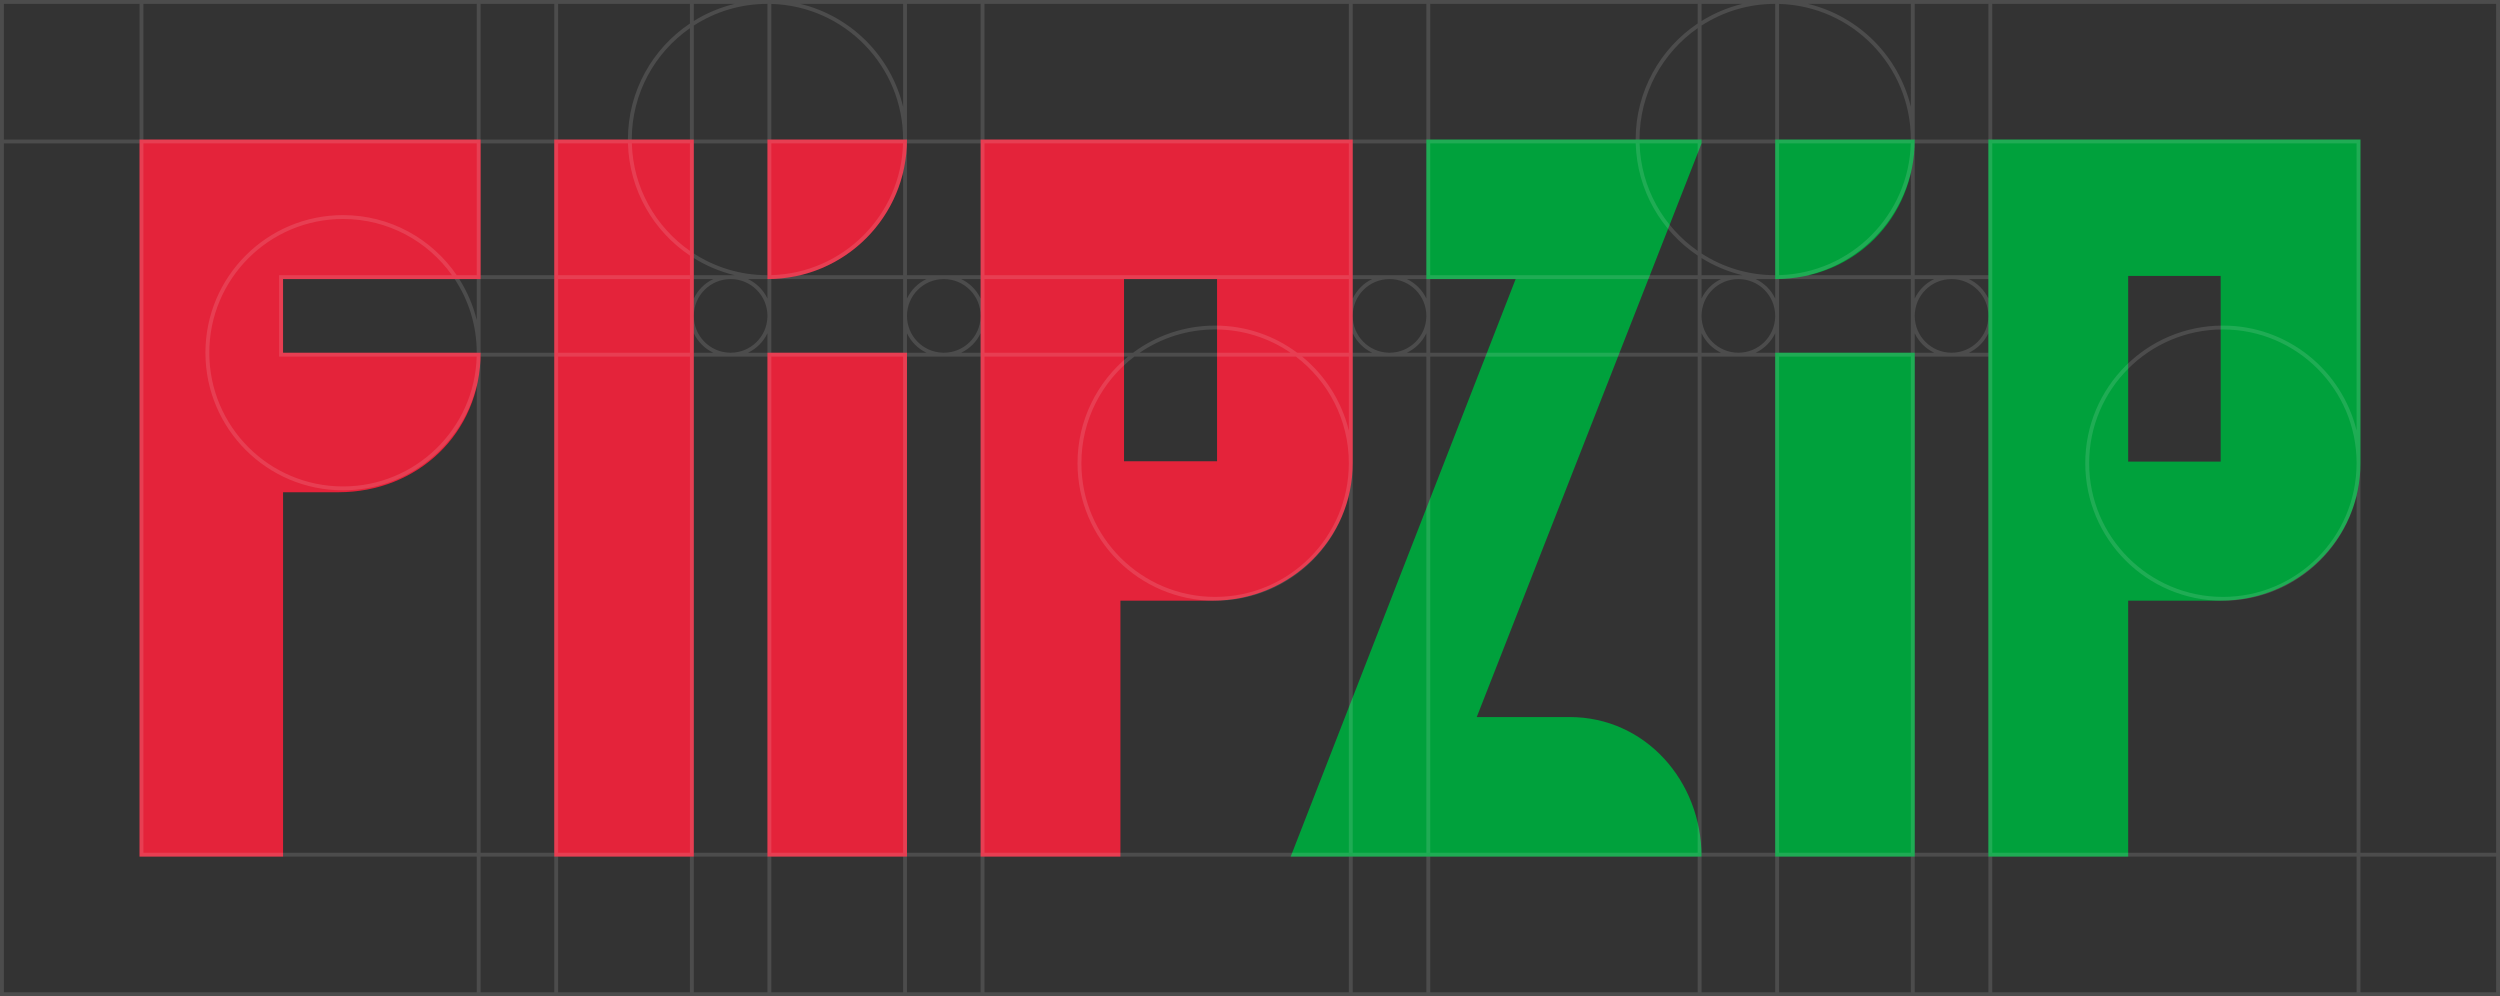
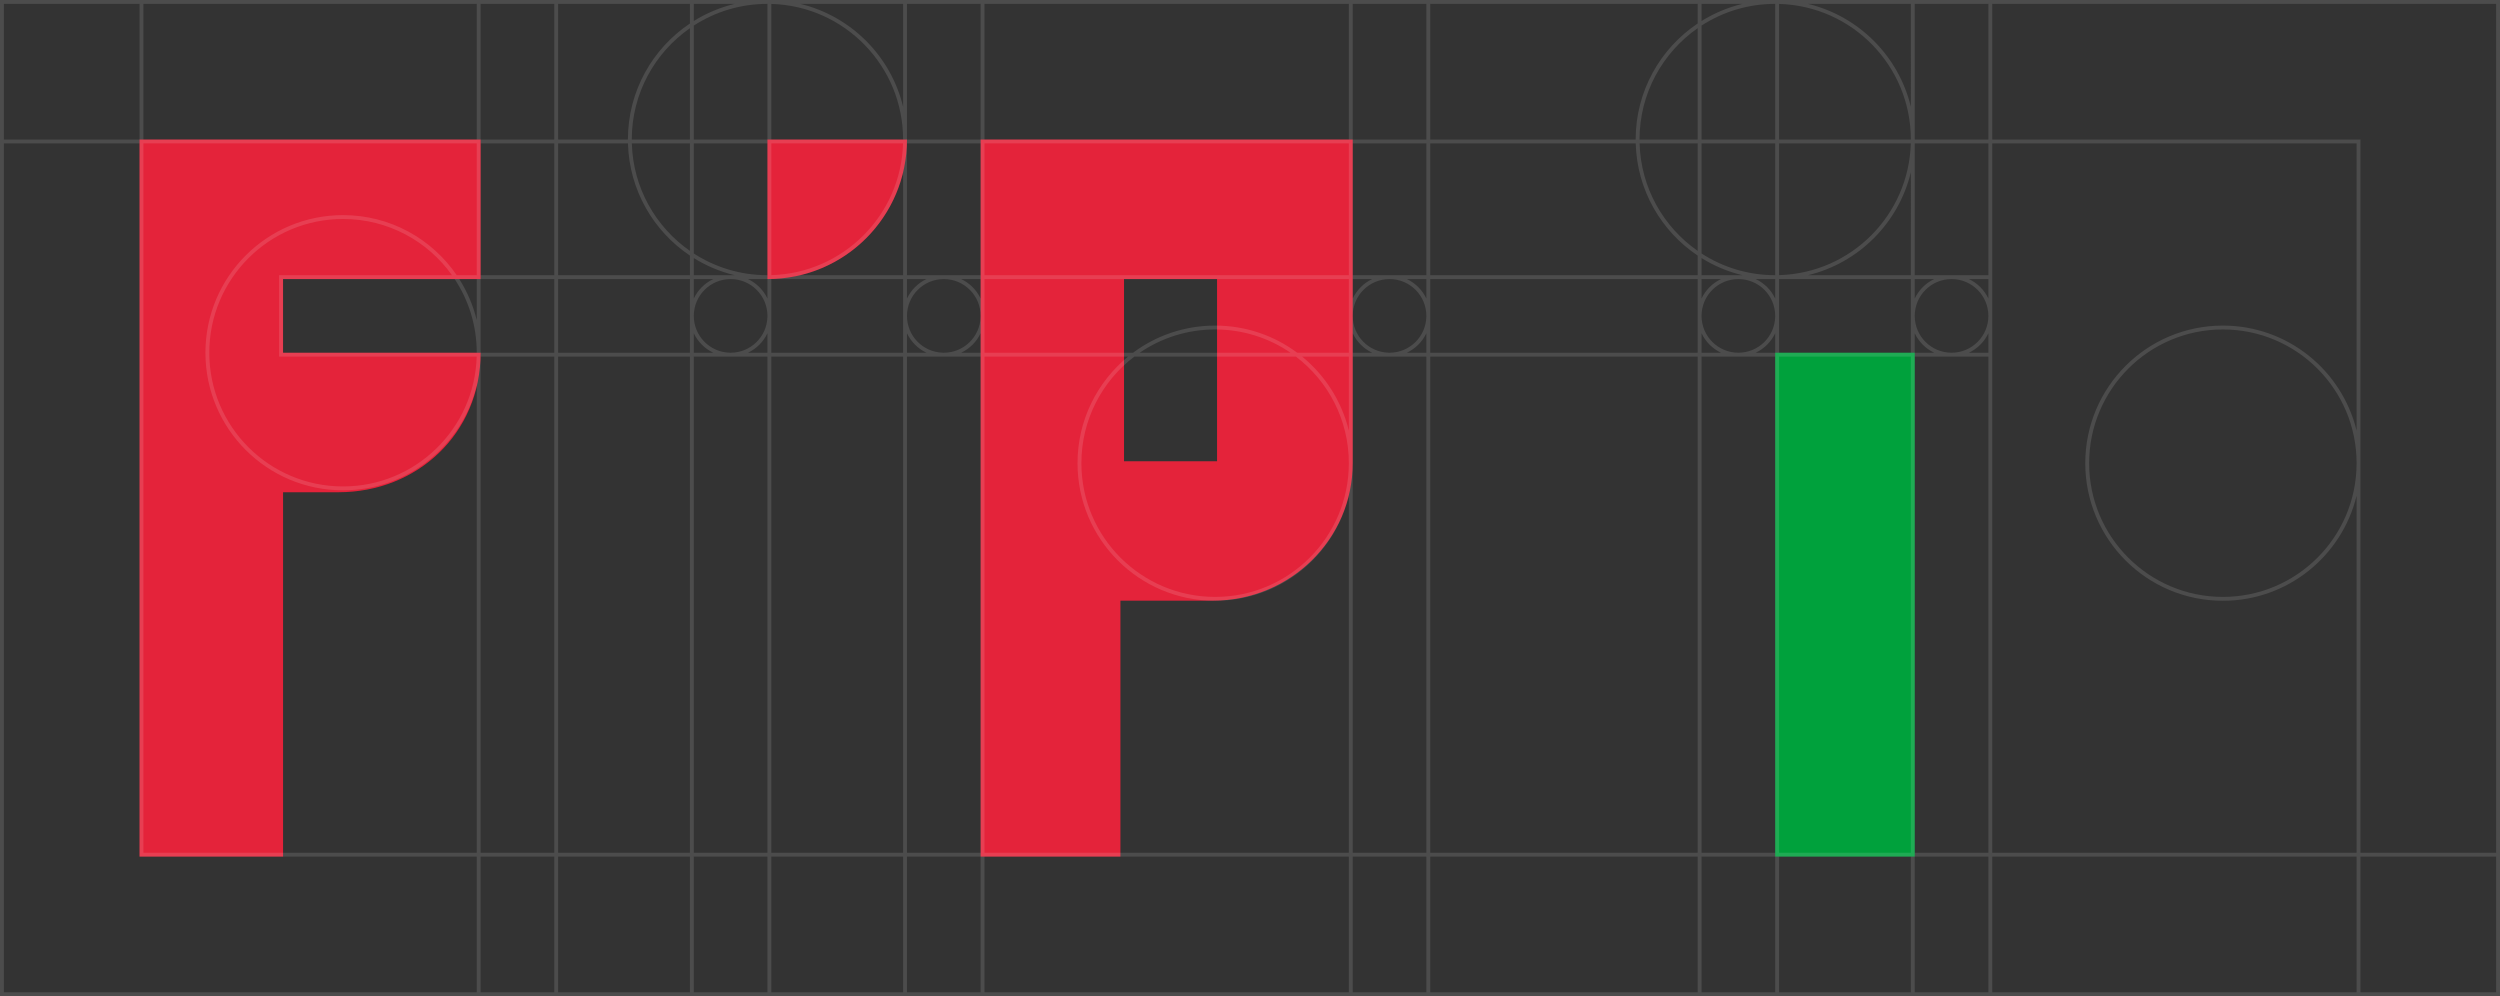
<svg xmlns="http://www.w3.org/2000/svg" width="645px" height="257px" viewBox="0 0 645 257">
  <rect x="0" y="0" width="645" height="257" fill="#333333" stroke="none" />
  <title>logo</title>
  <desc>Created with Sketch.</desc>
  <g id="Page-1" stroke="none" stroke-width="1" fill="none" fill-rule="evenodd">
    <g id="1400" transform="translate(-377, -1063)">
      <g id="logo" transform="translate(377, 1063)">
        <g id="Group-Copy-3" transform="translate(36, 36)">
          <polygon id="Path-Copy-8" fill="#00A13C" points="422 55 458 55 458 185 422 185" />
          <path d="M37.032,55 L88,55 C88,75.871 71.597,90.997 51.364,90.997 L37.032,90.997 L37.032,185 L0,185 L0,0 L88,0 L88,36 L37.032,36 L37.032,55 Z" id="Path-Copy-9" fill="#E4233A" />
          <path d="M313,0 L313,83.496 C313,103.086 296.851,118.968 276.931,118.968 L253.069,118.968 L253.069,185 L217,185 L217,0 L313,0 Z M278,36 L254,36 L254,83 L278,83 L278,36 Z" id="Combined-Shape-Copy-3" fill="#E4233A" />
          <path d="M162,36 L162,3.55271368e-15 L198,3.55271368e-15 C198,19.852 181.996,36 162,36 Z" id="Path-Copy-10" fill="#E4233A" />
-           <polygon id="Path-Copy-11" fill="#E4233A" points="107 0 143 0 143 185 107 185" />
-           <polygon id="Path-Copy-12" fill="#E4233A" points="162 55 198 55 198 185 162 185" />
-           <path d="M403,0.5 L403,0.999 L345,149 L368.977,149 C388.475,149 403,165.481 403,185 L297,185 L355.037,36 L332,36 L332,0 L403,0 L403,0.5 Z" id="Path-Copy-13" fill="#00A13C" />
-           <path d="M573,0 L573,83.496 C573,103.086 556.851,118.968 536.931,118.968 L513.069,118.968 L513.069,185 L477,185 L477,0 L573,0 Z M536.931,35.199 L513.069,35.199 L513.069,83.086 L536.931,83.086 L536.931,35.199 Z" id="Combined-Shape-Copy-4" fill="#00A13C" />
-           <path d="M422,36 L422,0 L458,0 C458,20.188 442.436,36 422,36 Z" id="Path-Copy-10" fill="#00A13C" />
        </g>
        <path d="M0,257 L0,0 L645,0 L645,257 L608,257 L0,257 Z M143,221 L124,221 L124,256 L143,256 L143,221 Z M178,221 L144,221 L144,256 L178,256 L178,221 Z M198,221 L179,221 L179,256 L198,256 L198,221 Z M233,221 L199,221 L199,256 L233,256 L233,221 Z M253,221 L234,221 L234,256 L253,256 L253,221 Z M348,221 L254,221 L254,256 L348,256 L348,221 Z M368,221 L349,221 L349,256 L368,256 L368,221 Z M438,221 L369,221 L369,256 L438,256 L438,221 Z M458,221 L439,221 L439,256 L458,256 L458,221 Z M493,221 L459,221 L459,256 L493,256 L493,221 Z M513,221 L494,221 L494,256 L513,256 L513,221 Z M608,221 L514,221 L514,256 L608,256 L608,221 Z M36,37 L1,37 L1,256 L123,256 L123,221 L36,221 L36,37 Z M644,221 L609,221 L609,256 L644,256 L644,221 Z M644,1 L514,1 L514,36 L609,36 L609,220 L644,220 L644,1 Z M291.049,91.999 L254,91.999 L254,219.999 L348,219.999 L348.001,127.897 C344.229,143.45 330.213,155 313.5,155 C293.894,155 278,139.106 278,119.5 C278,108.411 283.084,98.509 291.049,91.999 Z M493,92 L459,92 L459,219.999 L493,219.999 L493,92 Z M123.001,36.999 L37,37 L37,220 L123,219.999 L123.001,99.397 C119.229,114.95 105.213,126.5 88.5,126.5 C68.894,126.5 53,110.606 53,91 C53,71.394 68.894,55.5 88.5,55.5 C100.688,55.5 111.441,61.642 117.834,70.999 L123.001,70.999 L123.001,36.999 Z M243.464,92 L234,91.999 L234,219.999 L253,219.999 L253,91.999 L243.571,91.999 L243.5,92 L243.464,92 Z M513,92 L494,92 L494,219.999 L513,219.999 L513,92 Z M143,91.999 L124,91.999 L124,219.999 L143,219.999 L143,91.999 Z M358.464,92 L349,91.999 L349,219.999 L368,219.999 L368,91.999 L358.571,91.999 L358.5,92 L358.464,92 Z M608,37 L514,36.999 L514,219.999 L608,220 L608.001,127.897 C604.229,143.45 590.213,155 573.5,155 C553.894,155 538,139.106 538,119.5 C538,99.894 553.894,84 573.5,84 C590.213,84 604.229,95.55 608.001,111.103 L608,37 Z M438,91.999 L369,91.999 L369,219.999 L438,219.999 L438,91.999 Z M448.482,92 L439,91.999 L439,219.999 L458,219.999 L458,92 L448.5,92 L448.482,92 Z M233,91.999 L199,91.999 L199,219.999 L233,219.999 L233,91.999 Z M188.464,92 L179,91.999 L179,219.999 L198,219.999 L198,91.999 L188.571,91.999 L188.5,92 L188.464,92 Z M178,91.999 L144,91.999 L144,219.999 L178,219.999 L178,91.999 Z M573.5,85 C554.446,85 539,100.446 539,119.5 C539,138.554 554.446,154 573.5,154 C592.554,154 608,138.554 608,119.5 C608,100.446 592.554,85 573.5,85 Z M292.665,91.999 C284.362,98.3 279,108.274 279,119.5 C279,138.554 294.446,154 313.5,154 C332.554,154 348,138.554 348,119.5 C348,108.274 342.638,98.3 334.336,92 L292.665,91.999 Z M88.5,56.5 C69.446,56.5 54,71.946 54,91 C54,110.054 69.446,125.5 88.5,125.5 C107.219,125.5 122.457,110.591 122.986,92 L72,92 L72,71 L116.614,70.999 C110.359,62.223 100.098,56.5 88.5,56.5 Z M348,91.999 L335.951,91.999 C341.837,96.811 346.15,103.474 348.001,111.101 L348,91.999 Z M513.001,85.976 C511.962,88.179 510.179,89.962 507.976,91.001 L513,91 L513.001,85.976 Z M494,85.978 L494,91 L499.024,91.001 C496.822,89.962 495.04,88.18 494,85.978 Z M448.5,72 C443.253,72 439,76.253 439,81.5 C439,86.747 443.253,91 448.5,91 L448.466,90.999 L448.534,91 C453.675,90.982 457.853,86.881 457.996,81.77 L458,81.5 C458,76.253 453.747,72 448.5,72 Z M503.5,72 C498.253,72 494,76.253 494,81.5 C494,86.747 498.253,91 503.5,91 C508.747,91 513,86.747 513,81.5 C513,76.253 508.747,72 503.5,72 Z M439,85.978 L439,90.999 L444.022,91 C441.821,89.961 440.039,88.179 439,85.978 Z M349,85.978 L349,90.999 L354.022,91 C351.821,89.961 350.039,88.179 349,85.978 Z M253.001,85.976 C251.962,88.178 250.18,89.96 247.978,91 L253,90.999 L253.001,85.976 Z M198.001,85.976 C196.962,88.178 195.18,89.96 192.978,91 L198,90.999 L198.001,85.976 Z M313.5,85 C306.286,85 299.589,87.214 294.052,91 L332.948,91 C327.411,87.214 320.714,85 313.5,85 Z M459,71.999 L459,91 L493,91 L493,72 L459,71.999 Z M458.001,85.976 C456.962,88.178 455.179,89.961 452.977,91.001 L458,91 L458.001,85.976 Z M179,85.978 L179,90.999 L184.022,91 C181.821,89.961 180.039,88.179 179,85.978 Z M234,85.978 L234,90.999 L239.022,91 C236.821,89.961 235.039,88.179 234,85.978 Z M368.001,85.976 C366.962,88.178 365.18,89.96 362.978,91 L368,90.999 L368.001,85.976 Z M348,71.999 L254,71.999 L254,90.999 L292.332,90.999 C298.242,86.602 305.567,84 313.5,84 C321.433,84 328.758,86.602 334.668,90.999 L348,90.999 L348,71.999 Z M143,71.999 L124,71.999 L124,90.999 L143,90.999 L143,71.999 Z M233,71.999 L199,71.999 L199,90.999 L233,90.999 L233,71.999 Z M188.5,72 C183.253,72 179,76.253 179,81.5 C179,86.656 183.108,90.853 188.23,90.996 L188.432,90.999 L188.568,91 C193.693,90.964 197.854,86.869 197.996,81.77 L198,81.5 C198,76.253 193.747,72 188.5,72 Z M243.5,72 C238.253,72 234,76.253 234,81.5 C234,86.656 238.108,90.853 243.23,90.996 L243.432,90.999 L243.568,91 C248.693,90.964 252.854,86.869 252.996,81.77 L253,81.5 C253,76.253 248.747,72 243.5,72 Z M178,71.999 L144,71.999 L144,90.999 L178,90.999 L178,71.999 Z M358.5,72 C353.253,72 349,76.253 349,81.5 C349,86.656 353.108,90.853 358.23,90.996 L358.432,90.999 L358.568,91 C363.693,90.964 367.854,86.869 367.996,81.77 L368,81.5 C368,76.253 363.747,72 358.5,72 Z M117.301,71.999 L73,72 L73,91 L123,91 C123,83.979 120.903,77.448 117.301,71.999 Z M438,72 L369,72 L369,90.999 L438,90.999 L438,72 Z M123.001,71.999 L118.492,71.999 C120.537,75.219 122.077,78.791 123.001,82.603 L123.001,71.999 Z M192.976,71.999 C195.179,73.038 196.962,74.821 198.001,77.024 L198,72 L197.924,71.999 L192.976,71.999 Z M247.976,71.999 C250.179,73.038 251.962,74.821 253.001,77.024 L253,71.999 L247.976,71.999 Z M362.978,72 C365.18,73.04 366.962,74.822 368.001,77.024 L368,72 L362.978,72 Z M452.978,72 C455.18,73.04 456.962,74.822 458.001,77.024 L458,72 L452.978,72 Z M507.978,72 C510.18,73.04 511.962,74.822 513.001,77.024 L513,72 L507.978,72 Z M354.023,71.999 L349,71.999 L349,77.022 C350.039,74.821 351.822,73.039 354.023,71.999 Z M184.024,71.999 L179,71.999 L179,77.022 C180.04,74.82 181.822,73.038 184.024,71.999 Z M239.024,71.999 L234,71.999 L234,77.022 C235.04,74.82 236.822,73.038 239.024,71.999 Z M444.022,72 L439,72 L439,77.022 C440.039,74.821 441.821,73.039 444.022,72 Z M499.022,72 L494,72 L494,77.022 C495.039,74.821 496.821,73.039 499.022,72 Z M422.014,37 L369,36.999 L369,71.001 L438,71.001 L438,65.938 C428.611,59.653 422.343,49.068 422.014,37 Z M493.001,44.455 C489.85,57.546 479.546,67.85 466.456,71.001 L493,71 L493.001,44.455 Z M368,36.999 L349,36.999 L349,71 L358.548,71 L368,71.001 L368,36.999 Z M439,66.584 L439,71.001 L448.405,71.001 L448.5,71 L448.595,71 L449.544,71.001 C445.762,70.091 442.212,68.583 439,66.584 Z M513,36.999 L494,36.999 L494,71 L513,71 L513,36.999 Z M233.001,44.456 C229.851,57.545 219.548,67.849 206.459,71.001 L233,71 L233.001,44.456 Z M253,36.999 L234,36.999 L234,71 L253,71 L253,36.999 Z M179.001,66.584 L179,70.999 L189.542,71.001 C185.761,70.09 182.212,68.583 179.001,66.584 Z M458,36.999 L439,36.999 L439,65.399 C444.468,68.94 450.986,70.997 457.985,71 L458,71 L458,36.999 Z M348,36.999 L254,36.999 L254,71 L348,71 L348,36.999 Z M162.014,37 L144,36.999 L144,70.999 L178,70.999 L178,65.938 C168.611,59.653 162.343,49.068 162.014,37 Z M198,36.999 L179,36.999 L179,65.399 C184.453,68.93 190.95,70.985 197.926,71 L198,70.999 L198,36.999 Z M143,36.999 L124,36.999 L124,70.999 L143,70.999 L143,36.999 Z M232.986,37 L199,36.999 L199.001,70.986 C217.536,70.466 232.466,55.535 232.986,37 Z M492.986,37 L459,36.999 L459,70.985 L459.15,70.981 C477.616,70.386 492.468,55.485 492.986,37 Z M177.999,36.999 L163.014,37 C163.336,48.481 169.187,58.579 178,64.726 L177.999,36.999 Z M437.999,36.999 L423.014,37 C423.336,48.481 429.187,58.579 438,64.726 L437.999,36.999 Z M123,1 L37,1 L37,36 L123.001,36 L123,1 Z M438,1 L369,1 L369,36 L422,36 C422,23.518 428.352,12.52 438,6.062 L438,1 Z M143,1 L124,1 L124,36 L143,36 L143,1 Z M178,7.274 C168.932,13.598 163,24.106 163,36 L177.999,36 L178,7.274 Z M198,1 C190.996,1 184.472,3.057 179,6.601 L179,36 L198,36 L198,1 Z M253,1 L234,1 L234,36 L253,36 L253,1 Z M368,1 L349,1 L349,36 L368,36 L368,1 Z M438,7.274 C428.932,13.598 423,24.106 423,36 L437.999,36 L438,7.274 Z M458,1 C450.996,1 444.472,3.057 439,6.601 L439,36 L458,36 L458,1 Z M459.001,1.014 L459,36 L493,36 C493,17.005 477.868,1.544 459.001,1.014 Z M513,1 L494,1 L494,36 L513,36 L513,1 Z M348,1 L254,1 L254,36 L348,36 L348,1 Z M178,1 L144,1 L144,36 L162,36 C162,23.518 168.352,12.52 178,6.062 L178,1 Z M36,1 L1,1 L1,36 L36,36 L36,1 Z M199.001,1.014 L199,36 L233,36 C233,17.005 217.868,1.544 199.001,1.014 Z M233,1 L206.462,1 C219.549,4.153 229.85,14.455 233.001,27.544 L233,1 Z M493,1 L466.462,1 C479.549,4.153 489.85,14.455 493.001,27.544 L493,1 Z M189.536,1.001 L179,1 L179.001,5.416 C182.21,3.418 185.757,1.911 189.536,1.001 Z M449.536,1.001 L439,1 L439.001,5.416 C442.21,3.418 445.757,1.911 449.536,1.001 Z" id="Combined-Shape" fill="#FFFFFF" fill-rule="nonzero" opacity="0.122" />
      </g>
    </g>
  </g>
</svg>